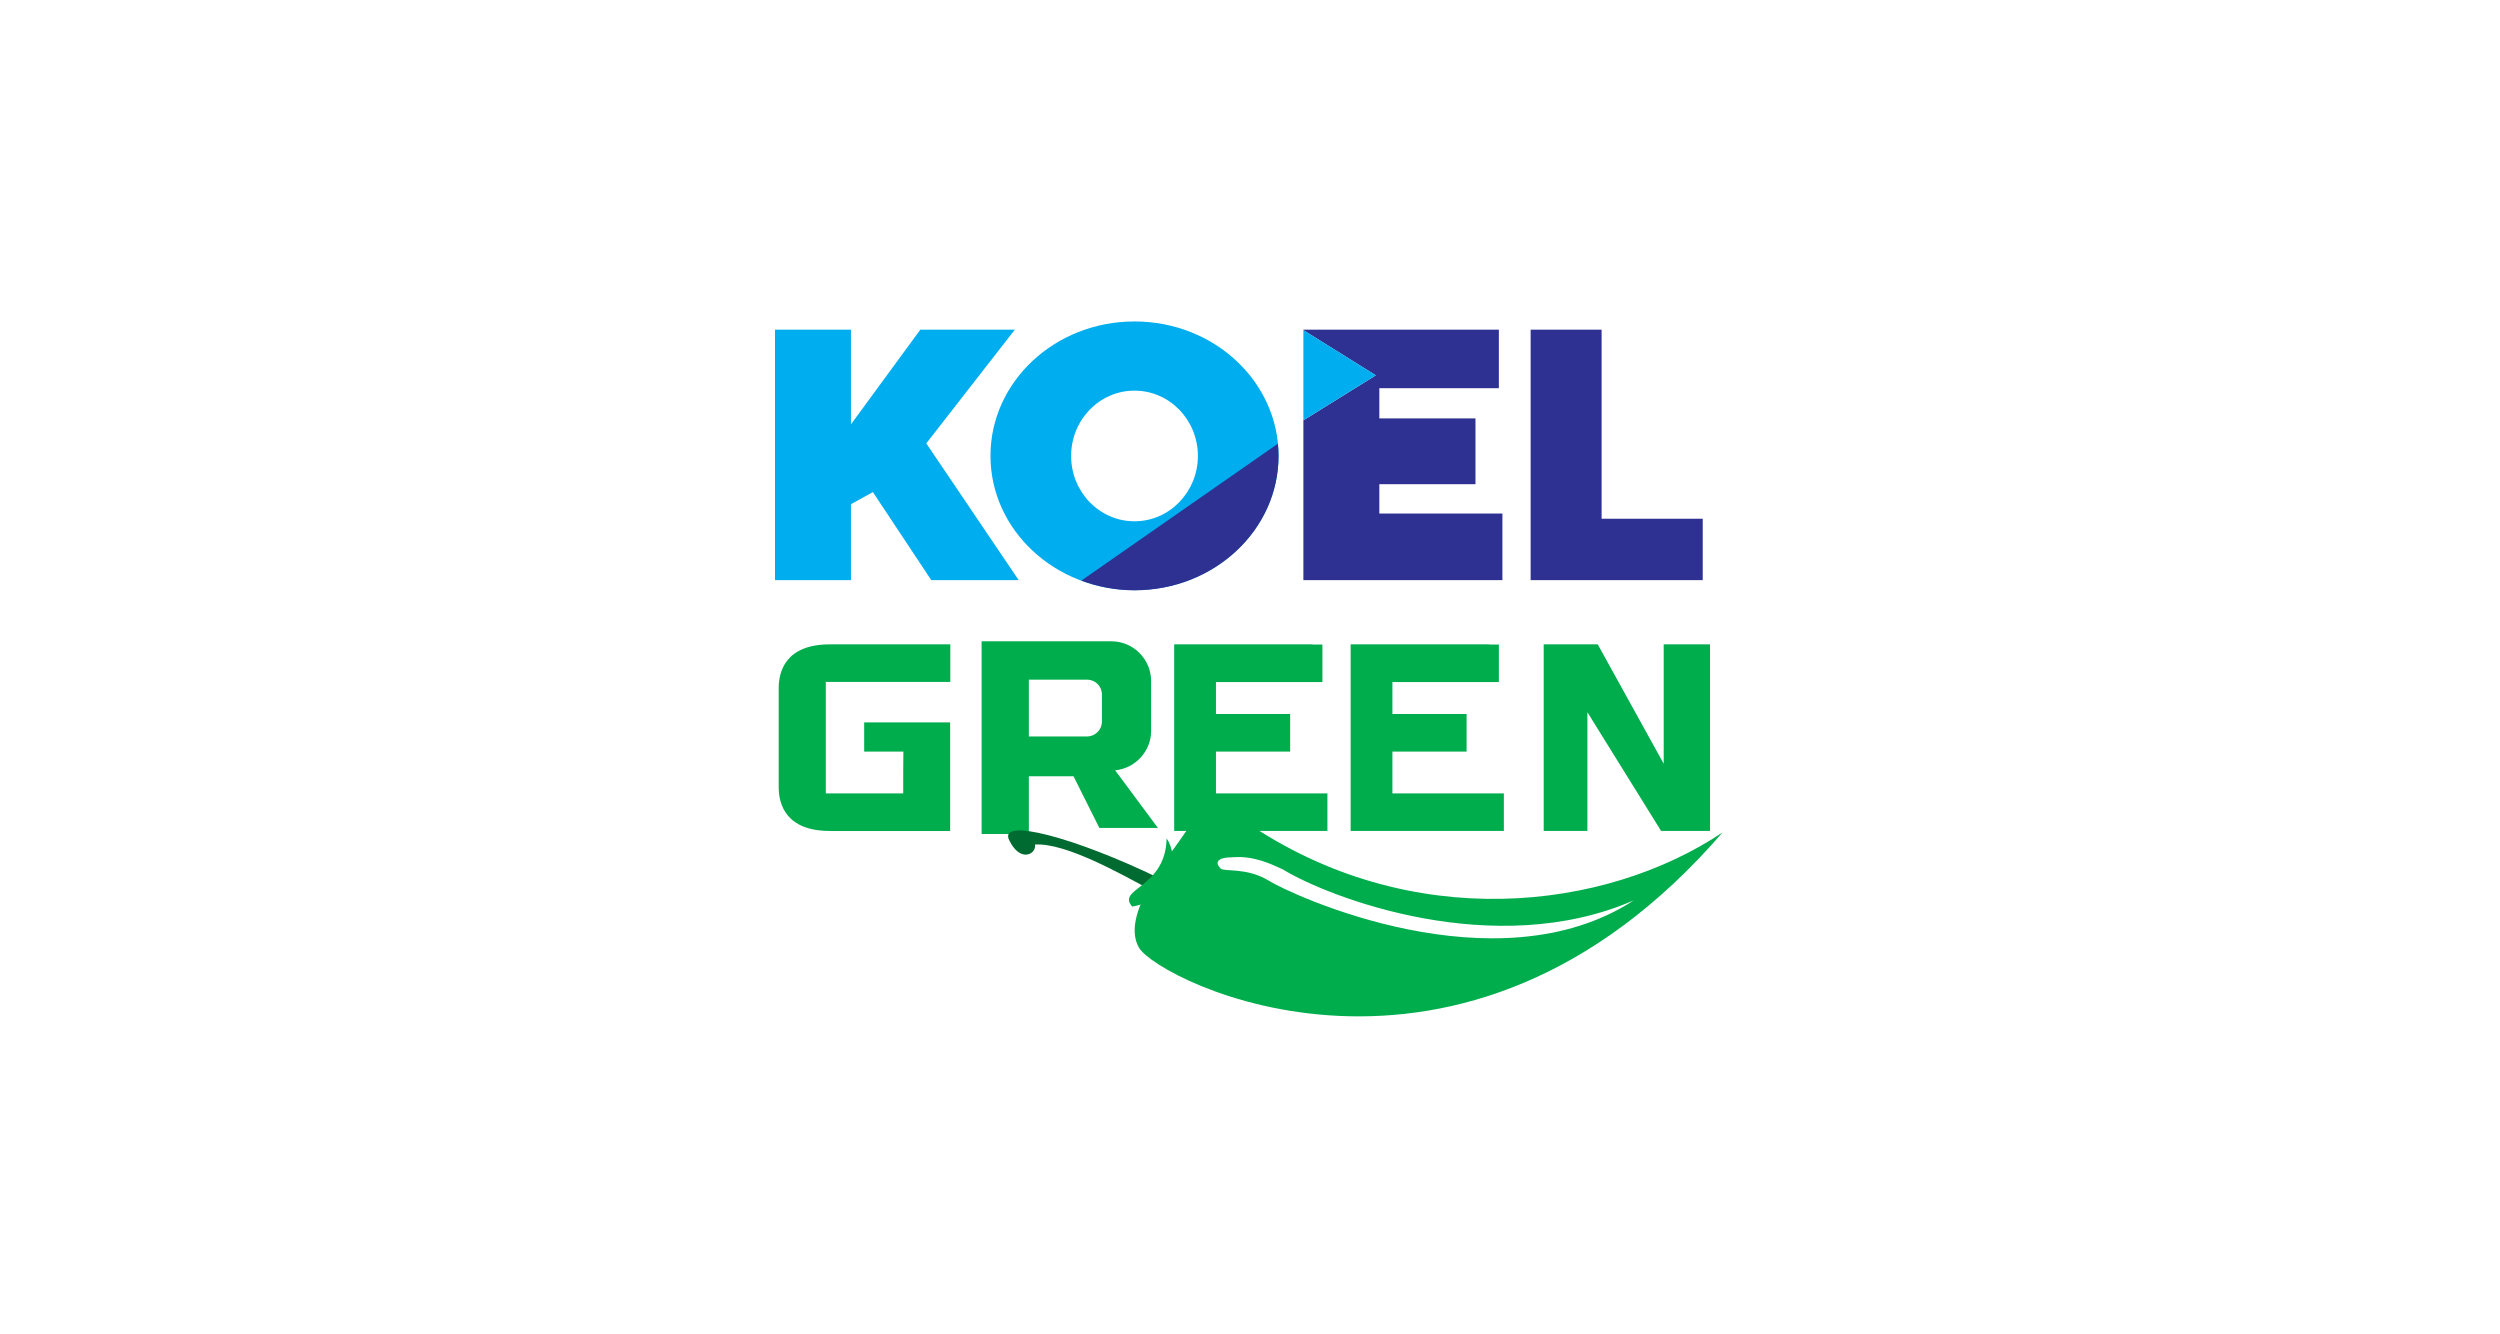
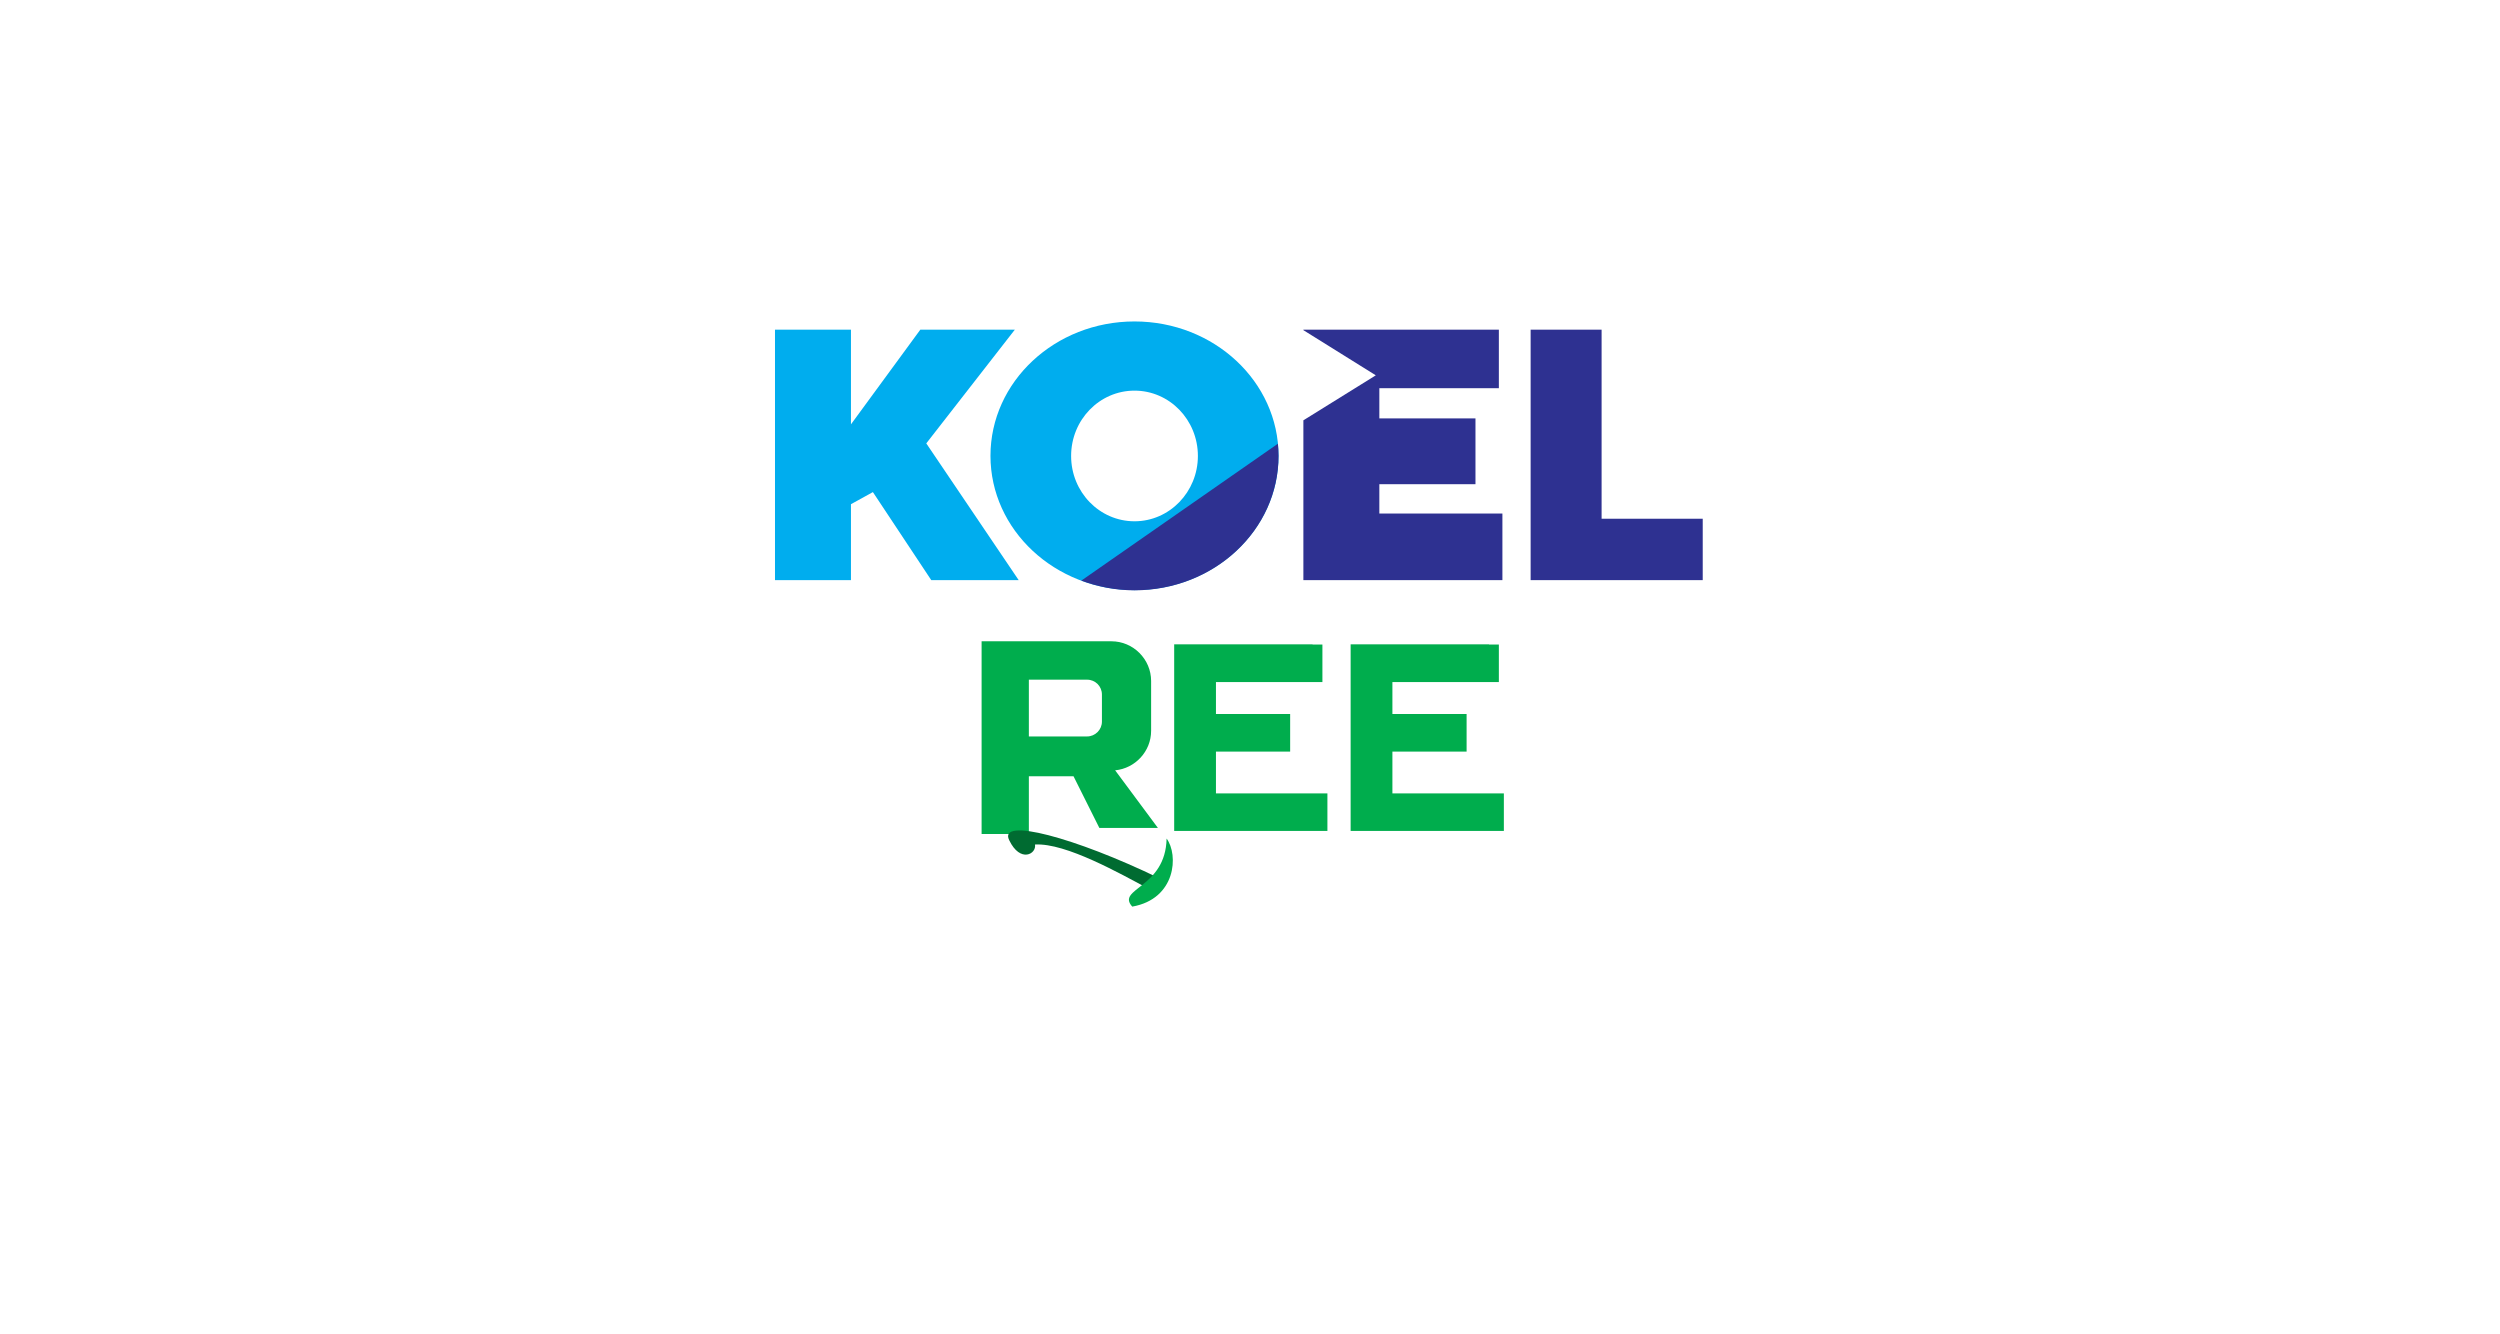
<svg xmlns="http://www.w3.org/2000/svg" version="1.1" id="Layer_1" x="0px" y="0px" viewBox="0 0 1550 827" style="enable-background:new 0 0 1550 827;" xml:space="preserve">
  <style type="text/css">
	.st0{fill:none;}
	.st1{fill:#00ADEE;}
	.st2{fill:#2E3191;}
	.st3{fill:#00AD4D;}
	.st4{fill:#006B31;}
</style>
  <g id="CIMC_Logo" transform="translate(-0.193 -0.782)">
</g>
  <g id="Group_8" transform="translate(0.193 0.298)">
    <g id="Group_3252" transform="translate(0)">
      <rect id="Rectangle_456" x="-0.9" y="0.9" class="st0" width="1550" height="827" />
    </g>
    <g>
      <path class="st1" d="M480.3,204.1h47.1v58.7l43-58.7H629l-54.9,70.5l57.3,84.8h-54.2L541,304.8l-13.6,7.5v47.1h-47.1V204.1z" />
      <path class="st2" d="M948.8,204.1h44v117.2h62.7v38.1H948.8V204.1z" />
      <g>
        <g>
          <path class="st1" d="M703.2,199c-49.3,0-89.3,37.3-89.3,83.3c0,46,40,83.3,89.3,83.3c49.3,0,89.3-37.3,89.3-83.3      C792.5,236.3,752.5,199,703.2,199z M703.2,322.9c-21.7,0-39.3-18.1-39.3-40.5c0-22.4,17.6-40.5,39.3-40.5      c21.7,0,39.3,18.1,39.3,40.5C742.5,304.7,724.9,322.9,703.2,322.9z" />
        </g>
      </g>
      <g>
        <polygon class="st2" points="855,318.1 855,299.9 914.6,299.9 914.6,259.1 855,259.1 855,240.4 929.1,240.4 929.1,204.1      807.9,204.1 807.9,204.4 852.8,232.4 807.9,260.3 807.9,359.4 931.3,359.4 931.3,318.1    " />
-         <polygon class="st1" points="807.9,204.4 807.9,260.3 852.8,232.4    " />
      </g>
-       <path class="st3" d="M559.8,491.6h-48v-69.1H589v-23.3h-10.7h-63.9c-27.7,0-31.8,17-31.8,27.1v61.5c0,10.1,4.1,27.1,31.8,27.1    h74.5v-67.3h-53.3v18.1c0,0,15.3,0,24.3,0C559.8,470.6,559.8,483.2,559.8,491.6z" />
      <path class="st3" d="M813.6,399.2h-85.8v115.7h95v-23.3c0,0-59.2,0-69.1,0c0-7,0-18.9,0-25.9c9.8,0,46,0,46,0v-23.3    c0,0-36.2,0-46,0c0-6.1,0-13.7,0-19.8c9.9,0,66,0,66,0v-23.3H813.6z" />
      <path class="st3" d="M923,399.2h-85.8v115.7h95v-23.3c0,0-59.2,0-69.1,0c0-7,0-18.9,0-25.9c9.8,0,46,0,46,0v-23.3c0,0-36.2,0-46,0    c0-6.1,0-13.7,0-19.8c9.9,0,66,0,66,0v-23.3H923z" />
-       <path class="st3" d="M1029.7,514.9h30.3V399.2h-6.1h-22.6c0,52.5,0,52.2,0,74l-40.9-74h-33.5v115.7H984c0,0,0-52.2,0-73.6    L1029.7,514.9z" />
      <g>
        <g>
          <path class="st3" d="M691.2,477.3c12.4-1.2,22.3-11.7,22.3-24.5v-30.9c0-13.5-11.1-24.6-24.6-24.6h-80.5v119.5h29.3v-35.8h27.7      l16,32h36.3L691.2,477.3z M683,447.1c0,5.1-4.2,9.2-9.2,9.2h-36.1v-35.2h36.1c5.1,0,9.2,4.1,9.2,9.2V447.1z" />
        </g>
      </g>
      <g>
        <path class="st4" d="M718.3,544.1c-51.8-25.1-99.8-37.9-92.8-23.5c6.9,14.4,17.1,8.5,16,2.7c19.2-1.1,52.8,18.1,71,27.7     L718.3,544.1z" />
        <g>
          <g>
-             <path class="st3" d="M771.6,508.9c-18.1-8.5-22.4-10.1-34.7,3.7c-12.8,19.2-42.7,54.4-30.9,74.7s199.6,116.3,361.8-71.5       C995.2,564.4,874.1,579.3,771.6,508.9z M786.6,545.8c-13.9-8.5-27.4-5.4-30-7.6c-3.7-3.7-2.3-7,7.6-7c12.8-1.1,24,4.3,30.9,7.5       c28.8,17.6,131.3,56.9,217.7,19.2C927.2,613.5,800.4,554.4,786.6,545.8z" />
-           </g>
+             </g>
        </g>
        <path class="st3" d="M723.1,519.6c7.5,10.1,5.9,37.4-21.3,42.2C691.6,550.5,722.5,550.5,723.1,519.6z" />
      </g>
      <g>
        <g>
          <path class="st2" d="M670.2,359.7c10.2,3.8,21.3,6,33,6c49.3,0,89.3-37.3,89.3-83.3c0-2.6-0.2-5.1-0.4-7.6L670.2,359.7z" />
        </g>
      </g>
    </g>
  </g>
</svg>